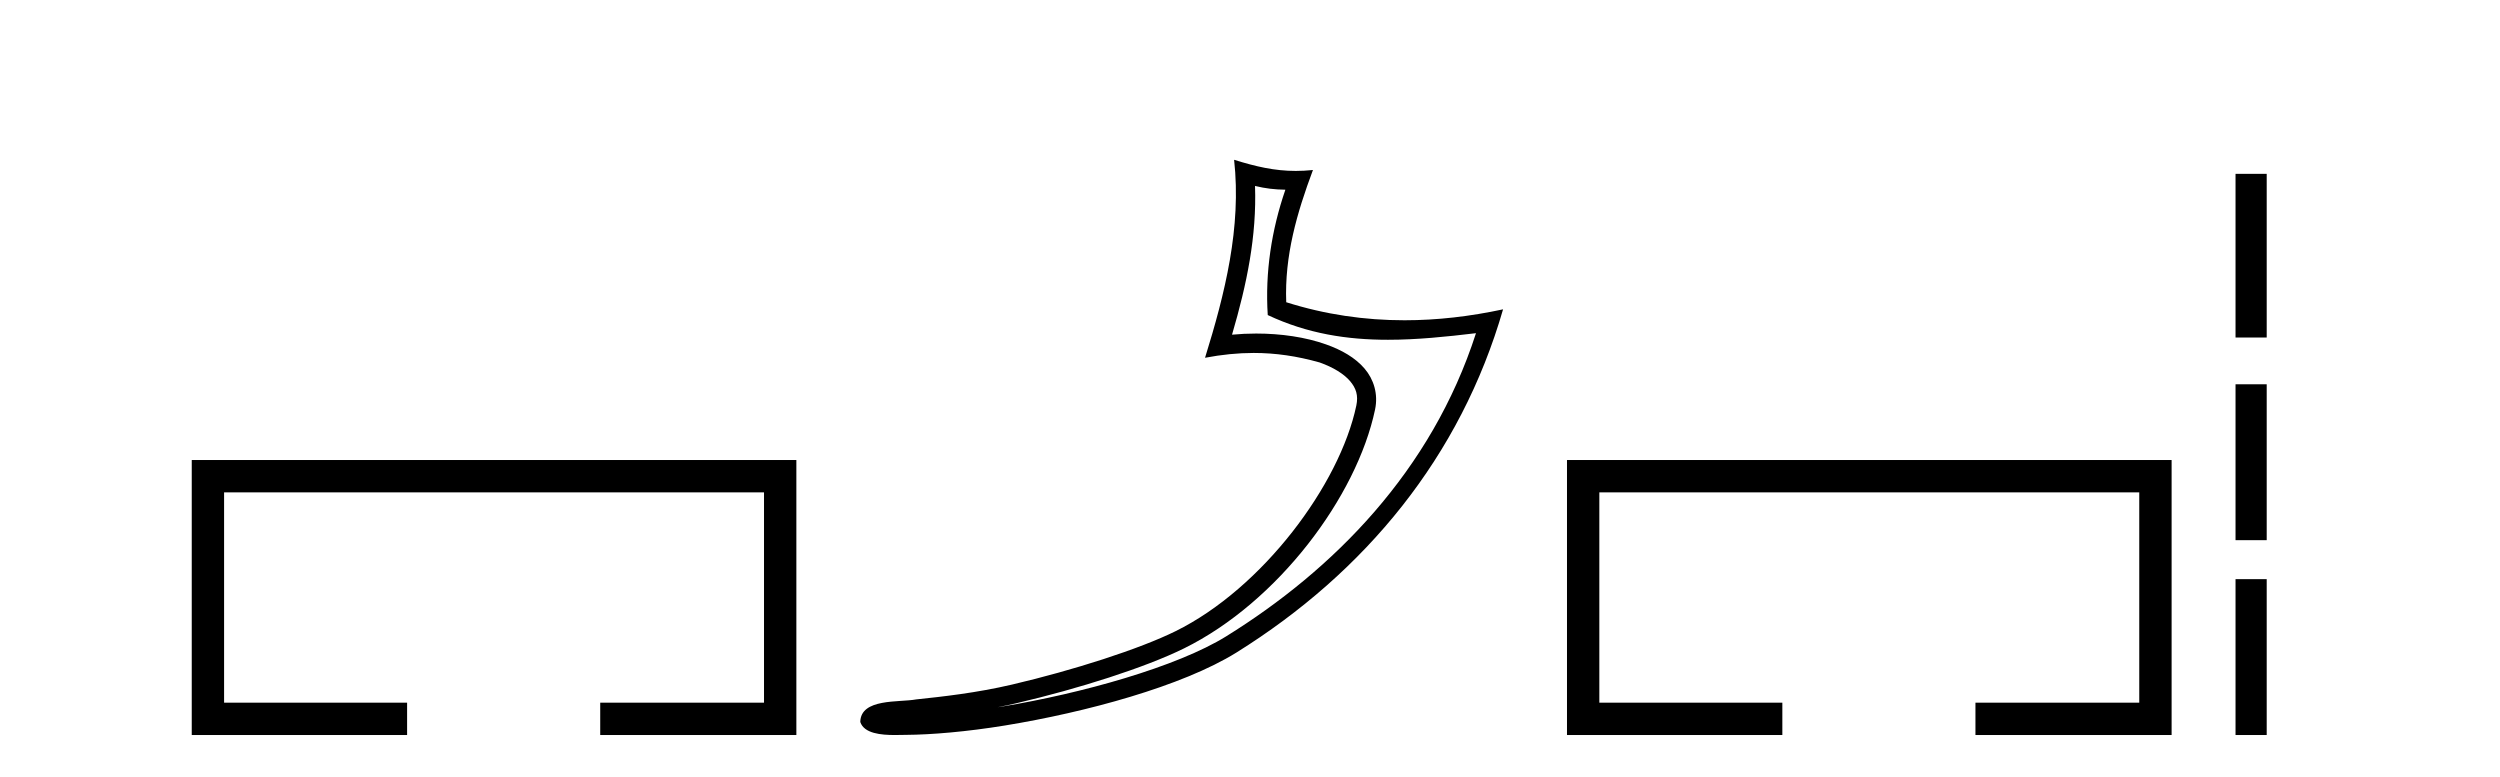
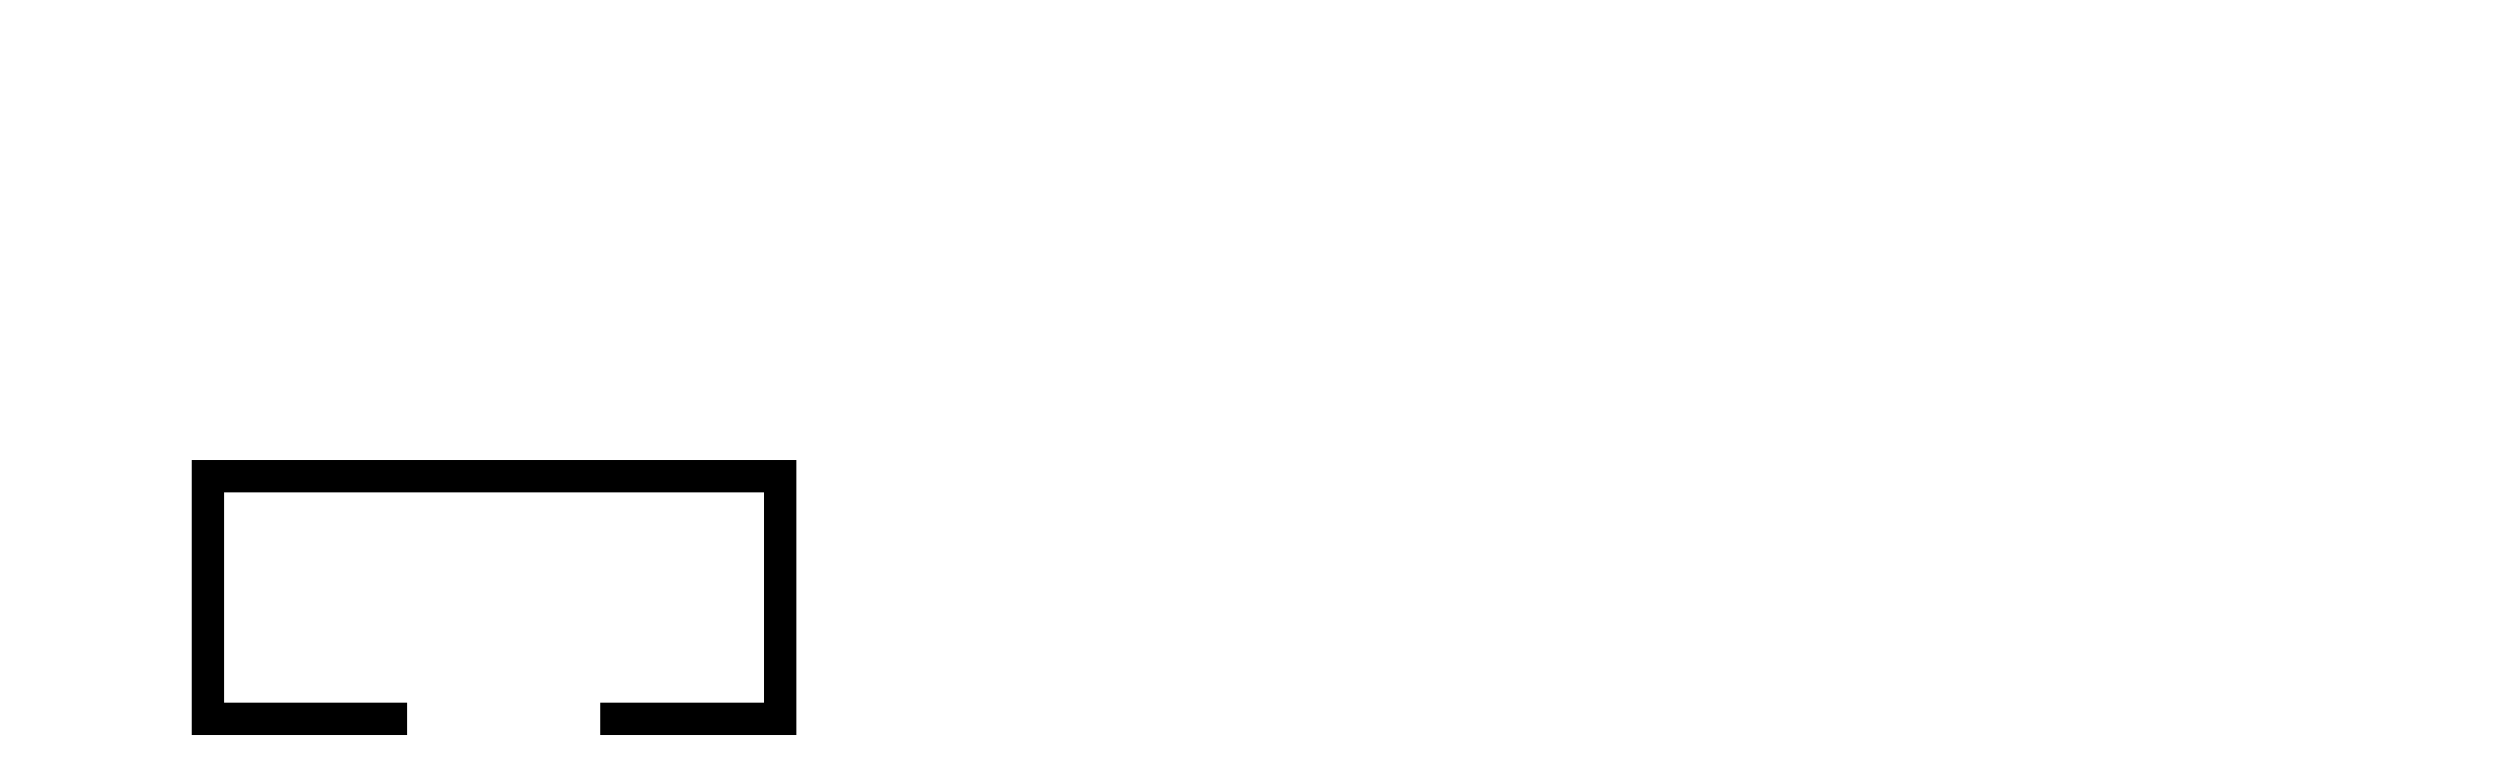
<svg xmlns="http://www.w3.org/2000/svg" width="132.0" height="41.0">
  <path d="M 10.124 24.289 L 10.124 38.809 L 21.495 38.809 L 21.495 37.101 L 11.832 37.101 L 11.832 25.997 L 40.34 25.997 L 40.34 37.101 L 31.692 37.101 L 31.692 38.809 L 42.048 38.809 L 42.048 24.289 Z" style="fill:#000000;stroke:none" />
-   <path d="M 66.265 9.818 C 66.817 9.952 67.293 10.008 67.868 10.017 C 67.133 12.15 66.794 14.384 66.937 16.635 C 69.041 17.625 71.141 17.94 73.286 17.94 C 74.807 17.94 76.35 17.782 77.932 17.592 L 77.932 17.592 C 75.582 24.89 70.386 30.096 64.745 33.597 C 62.144 35.211 57.076 36.624 52.905 37.307 C 52.826 37.319 52.75 37.33 52.673 37.342 C 53.001 37.278 53.332 37.209 53.669 37.13 C 56.964 36.359 60.46 35.25 62.519 34.234 C 67.463 31.795 71.638 26.226 72.604 21.621 C 72.775 20.805 72.538 20.033 72.047 19.459 C 71.555 18.885 70.842 18.478 70.015 18.185 C 68.932 17.8 67.64 17.611 66.328 17.611 C 65.902 17.611 65.474 17.631 65.051 17.671 C 65.839 14.984 66.358 12.461 66.265 9.818 ZM 65.161 8.437 C 65.555 12.008 64.676 15.506 63.626 18.89 C 64.514 18.722 65.358 18.636 66.194 18.636 C 67.343 18.636 68.474 18.799 69.677 19.138 C 70.393 19.392 70.953 19.738 71.278 20.117 C 71.603 20.496 71.726 20.879 71.614 21.413 C 70.737 25.59 66.659 31.063 62.071 33.326 C 60.161 34.269 56.677 35.387 53.438 36.145 C 51.554 36.586 49.754 36.783 48.372 36.929 C 47.475 37.097 45.442 36.857 45.423 38.122 C 45.626 38.733 46.526 38.809 47.24 38.809 C 47.467 38.809 47.675 38.802 47.836 38.801 C 49.179 38.792 51.045 38.636 53.068 38.305 C 57.326 37.609 62.412 36.236 65.279 34.457 C 72.099 30.205 77.12 24.099 79.362 16.333 L 79.362 16.333 C 77.618 16.707 75.883 16.91 74.159 16.91 C 72.062 16.91 69.979 16.611 67.913 15.958 C 67.819 13.506 68.476 11.242 69.324 8.976 L 69.324 8.976 C 69.01 9.009 68.709 9.025 68.418 9.025 C 67.293 9.025 66.304 8.793 65.161 8.437 Z" style="fill:#000000;stroke:none" />
-   <path d="M 82.737 24.289 L 82.737 38.809 L 94.108 38.809 L 94.108 37.101 L 84.445 37.101 L 84.445 25.997 L 112.953 25.997 L 112.953 37.101 L 104.304 37.101 L 104.304 38.809 L 114.661 38.809 L 114.661 24.289 Z" style="fill:#000000;stroke:none" />
-   <path d="M 118.036 9.179 L 118.036 17.821 L 119.682 17.821 L 119.682 9.179 L 118.036 9.179 M 118.036 20.29 L 118.036 28.521 L 119.682 28.521 L 119.682 20.29 L 118.036 20.29 M 118.036 30.579 L 118.036 38.809 L 119.682 38.809 L 119.682 30.579 L 118.036 30.579 Z" style="fill:#000000;stroke:none" />
</svg>